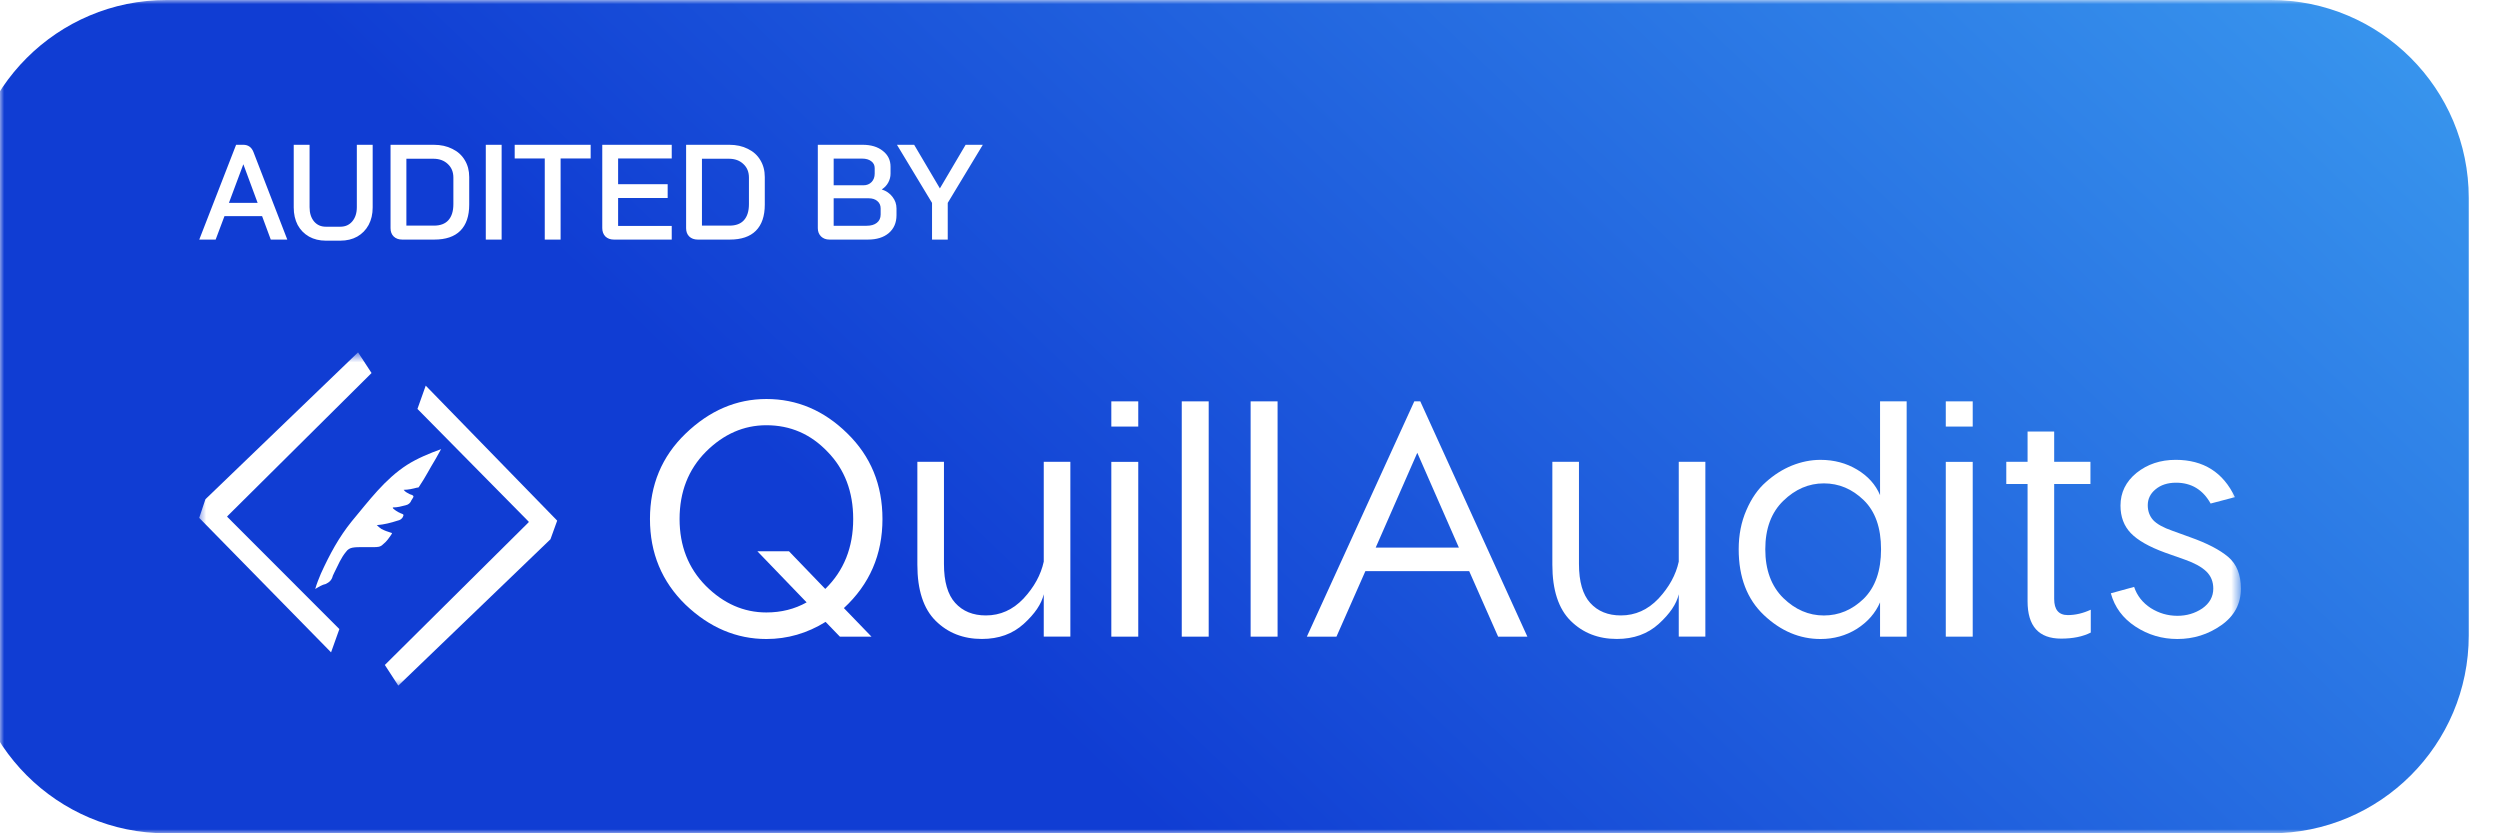
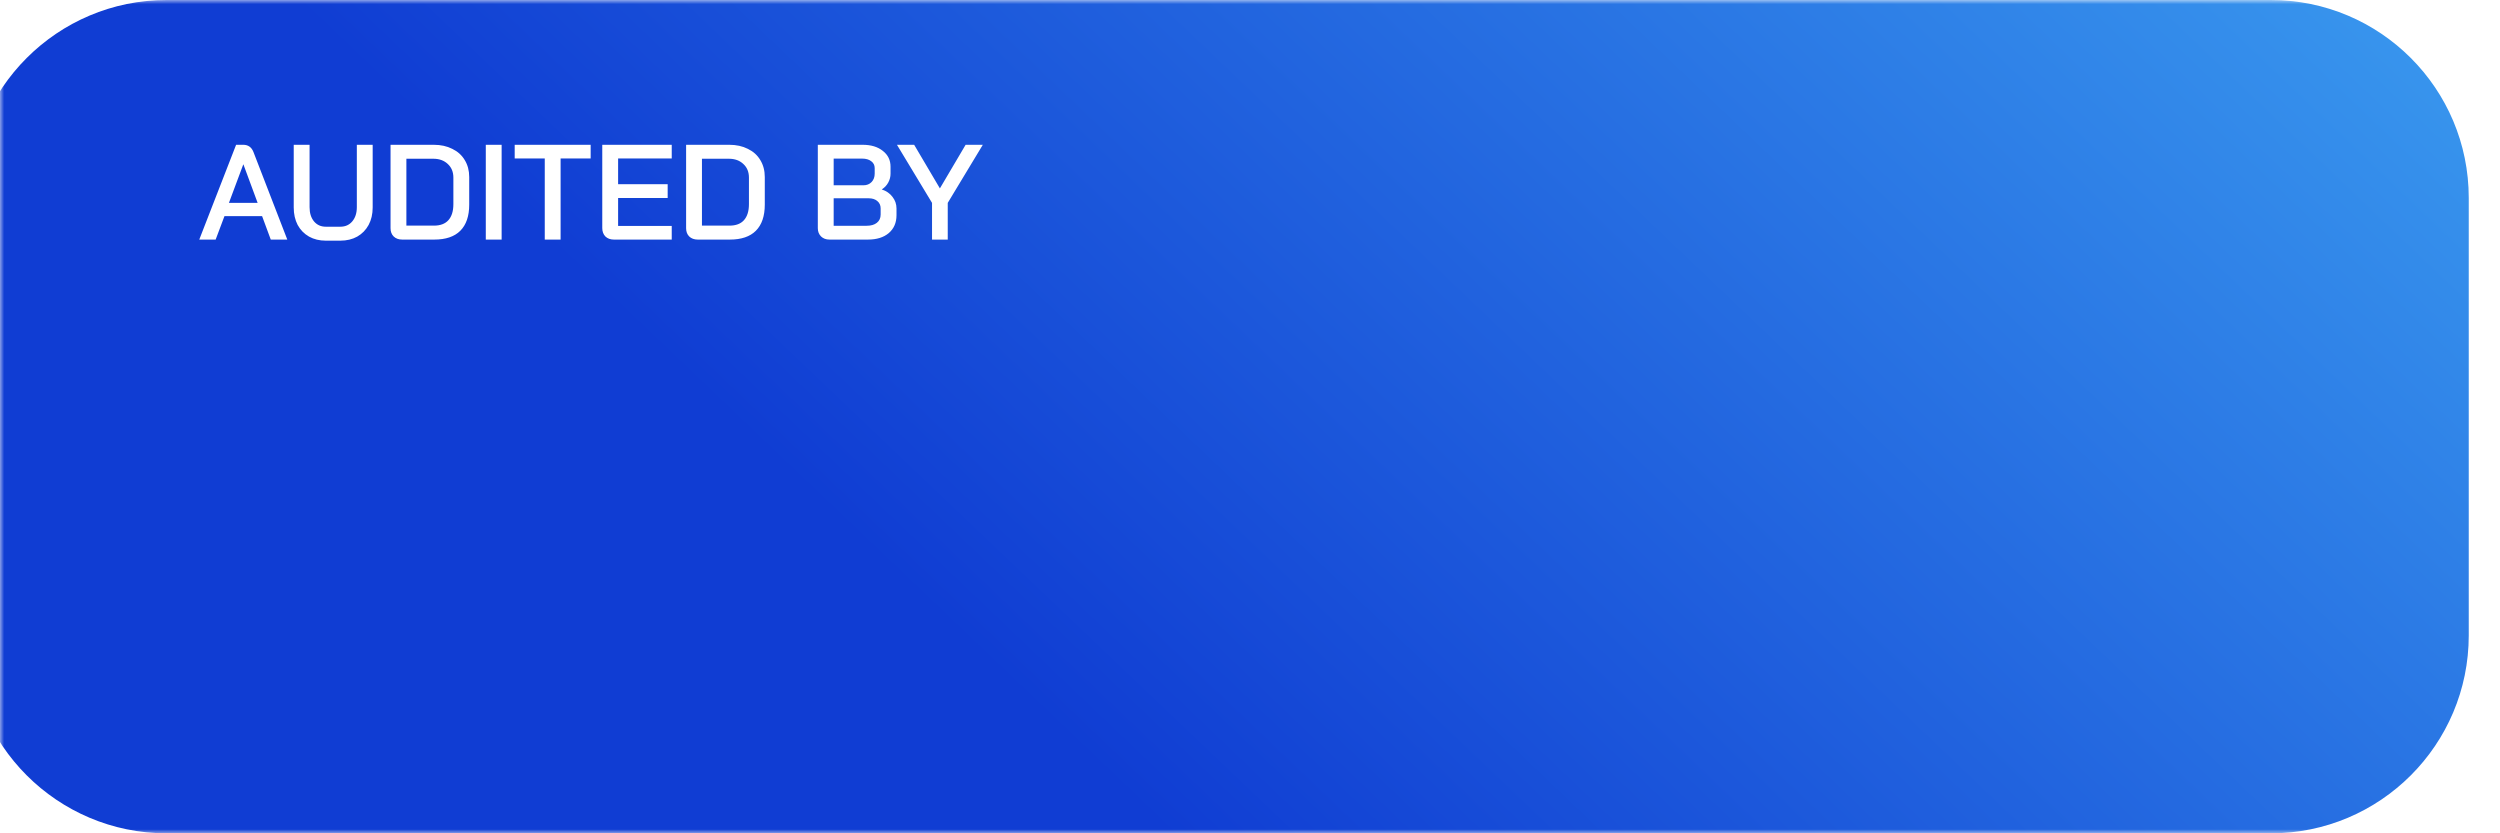
<svg xmlns="http://www.w3.org/2000/svg" width="300" height="100" viewBox="0 0 300 100" fill="none">
  <g clip-path="url(#clip0_5210_1212)">
    <mask id="mask0_5210_1212" style="mask-type:luminance" maskUnits="userSpaceOnUse" x="0" y="0" width="300" height="100">
      <path d="M300 0H0V100H300V0Z" fill="white" />
    </mask>
    <g mask="url(#mask0_5210_1212)">
      <g filter="url(#filter0_ii_5210_1212)">
        <path d="M276.25 0H23.75C10.633 0 0 10.633 0 23.75V76.25C0 89.367 10.633 100 23.75 100H276.25C289.367 100 300 89.367 300 76.25V23.75C300 10.633 289.367 0 276.25 0Z" fill="url(#paint0_linear_5210_1212)" />
        <mask id="mask1_5210_1212" style="mask-type:luminance" maskUnits="userSpaceOnUse" x="27" y="42" width="246" height="41">
-           <path d="M272.5 42.5H27.5V82.5H272.5V42.5Z" fill="white" />
-         </mask>
+           </mask>
        <g mask="url(#mask1_5210_1212)">
          <path d="M69.805 64.712L51.545 82.277L49.931 79.795L67.196 62.663V62.602L53.843 49.07L54.837 46.277L70.612 62.477L69.805 64.712Z" fill="white" />
          <path d="M28.401 59.909L46.716 42.282L48.336 44.764L31.018 61.958V62.02L44.473 75.489L43.477 78.282L27.654 62.144L28.401 59.909Z" fill="white" />
          <path fill-rule="evenodd" clip-rule="evenodd" d="M41.577 70.681C41.763 70.019 42.011 69.424 42.259 68.829C43.314 66.515 44.417 64.465 45.969 62.547C48.017 60.1 49.934 57.495 52.595 55.787C53.803 55.011 55.374 54.363 56.677 53.9C56.553 53.966 56.739 53.834 56.677 53.9L56.06 55.011C55.273 56.304 54.801 57.273 54.051 58.381C53.989 58.513 53.927 58.513 53.803 58.513C53.306 58.645 52.748 58.778 52.189 58.778C52.376 59.042 52.686 59.175 52.934 59.307C53.058 59.373 53.306 59.373 53.368 59.571C53.368 59.703 53.182 59.902 53.12 60.034C52.996 60.365 52.748 60.563 52.438 60.629C51.941 60.761 51.444 60.894 50.886 60.894C50.886 61.026 50.948 61.026 51.01 61.092C51.32 61.357 51.693 61.555 52.065 61.687C52.189 61.754 52.189 61.82 52.127 61.952C52.003 62.282 51.755 62.415 51.444 62.481C50.638 62.745 49.831 62.944 49.024 63.01H48.962C49.148 63.208 49.334 63.34 49.521 63.473C49.893 63.671 50.265 63.803 50.7 63.936C50.762 63.936 50.824 64.002 50.762 64.068C50.452 64.531 50.141 64.994 49.707 65.324C49.397 65.655 49.024 65.655 48.59 65.655H47.162C46.79 65.655 46.417 65.655 46.045 65.721C45.735 65.787 45.486 65.919 45.3 66.184C44.68 66.912 44.307 67.837 43.873 68.697L43.687 69.094C43.563 69.623 43.252 69.887 42.818 70.086C42.446 70.152 42.011 70.416 41.577 70.681Z" fill="white" />
-           <path d="M109.646 62.281C109.646 66.557 108.103 70.12 105.016 72.97L108.329 76.399H104.537L102.821 74.624C100.612 75.996 98.244 76.681 95.716 76.681C92.124 76.681 88.891 75.31 86.017 72.567C83.17 69.797 81.746 66.369 81.746 62.281C81.746 58.194 83.17 54.779 86.017 52.036C88.891 49.266 92.124 47.881 95.716 47.881C99.388 47.881 102.621 49.253 105.415 51.996C108.236 54.739 109.646 58.167 109.646 62.281ZM95.716 73.495C97.499 73.495 99.109 73.091 100.545 72.285L94.638 66.154H98.43L102.781 70.671C105.016 68.493 106.134 65.697 106.134 62.281C106.134 59.001 105.109 56.312 103.06 54.214C101.038 52.09 98.59 51.028 95.716 51.028C93.002 51.028 90.581 52.09 88.452 54.214C86.35 56.339 85.299 59.028 85.299 62.281C85.299 65.508 86.35 68.184 88.452 70.308C90.581 72.433 93.002 73.495 95.716 73.495Z" fill="white" />
          <path d="M129 55.418H132.193V76.393H129V71.31C128.734 72.467 127.935 73.65 126.604 74.86C125.274 76.07 123.598 76.675 121.576 76.675C119.341 76.675 117.491 75.949 116.028 74.497C114.564 73.045 113.833 70.799 113.833 67.761V55.418H117.025V67.68C117.025 69.805 117.478 71.364 118.383 72.359C119.287 73.354 120.511 73.852 122.055 73.852C123.784 73.852 125.288 73.179 126.565 71.835C127.842 70.463 128.654 68.984 129 67.398V55.418Z" fill="white" />
-           <path d="M140.341 48.163V51.188H137.109V48.163H140.341ZM140.341 55.424V76.398H137.109V55.424H140.341Z" fill="white" />
          <path d="M148.793 48.163V76.398H145.561V48.163H148.793Z" fill="white" />
          <path d="M157.059 48.163V76.398H153.825V48.163H157.059Z" fill="white" />
          <path d="M183.524 76.398L180.051 68.533H167.597L164.125 76.398H160.572L173.465 48.163H174.184L187.035 76.398H183.524ZM168.835 65.709H178.814L173.824 54.334L168.835 65.709Z" fill="white" />
          <path d="M205.201 55.418H208.393V76.393H205.201V71.31C204.935 72.467 204.136 73.65 202.805 74.86C201.475 76.07 199.798 76.675 197.776 76.675C195.541 76.675 193.692 75.949 192.228 74.497C190.765 73.045 190.032 70.799 190.032 67.761V55.418H193.226V67.68C193.226 69.805 193.678 71.364 194.583 72.359C195.488 73.354 196.712 73.852 198.255 73.852C199.985 73.852 201.488 73.179 202.766 71.835C204.042 70.463 204.855 68.984 205.201 67.398V55.418Z" fill="white" />
          <path d="M229.356 48.163H232.549V76.398H229.356V72.284C228.798 73.575 227.866 74.637 226.561 75.471C225.258 76.277 223.808 76.681 222.211 76.681C219.71 76.681 217.449 75.726 215.426 73.817C213.404 71.908 212.393 69.272 212.393 65.911C212.393 64.19 212.699 62.63 213.31 61.232C213.923 59.807 214.708 58.677 215.665 57.844C216.624 56.983 217.661 56.324 218.779 55.867C219.923 55.41 221.068 55.182 222.211 55.182C223.835 55.182 225.298 55.572 226.601 56.351C227.906 57.131 228.824 58.153 229.356 59.417V48.163ZM217.741 71.76C219.178 73.158 220.801 73.857 222.61 73.857C224.42 73.857 226.016 73.185 227.4 71.84C228.784 70.469 229.475 68.493 229.475 65.911C229.475 63.33 228.784 61.367 227.4 60.022C226.016 58.677 224.42 58.005 222.61 58.005C220.801 58.005 219.178 58.704 217.741 60.103C216.304 61.501 215.585 63.437 215.585 65.911C215.585 68.385 216.304 70.335 217.741 71.76Z" fill="white" />
          <path d="M240.476 48.163V51.188H237.244V48.163H240.476ZM240.476 55.424V76.398H237.244V55.424H240.476Z" fill="white" />
          <path d="M251.889 73.811C252.793 73.811 253.711 73.596 254.643 73.165V75.908C253.685 76.392 252.5 76.634 251.09 76.634C248.403 76.634 247.059 75.142 247.059 72.157V58.08H244.504V55.417H247.059V51.787H250.251V55.417H254.603V58.08H250.251V71.874C250.251 73.165 250.798 73.811 251.889 73.811Z" fill="white" />
          <path d="M269.025 60.425C268.094 58.758 266.71 57.924 264.874 57.924C263.863 57.924 263.038 58.193 262.4 58.731C261.788 59.242 261.481 59.874 261.481 60.627C261.481 61.326 261.694 61.917 262.12 62.401C262.573 62.885 263.344 63.316 264.435 63.692L266.55 64.459C268.599 65.184 270.129 65.978 271.14 66.838C272.151 67.699 272.658 68.963 272.658 70.63C272.658 72.459 271.873 73.924 270.303 75.026C268.733 76.129 266.976 76.68 265.034 76.68C263.198 76.68 261.521 76.183 260.004 75.188C258.488 74.193 257.503 72.862 257.051 71.195L259.845 70.428C260.191 71.477 260.856 72.324 261.84 72.969C262.825 73.588 263.889 73.897 265.034 73.897C266.151 73.897 267.149 73.601 268.028 73.01C268.905 72.391 269.344 71.598 269.344 70.63C269.344 69.796 269.065 69.111 268.506 68.573C267.948 68.035 267.096 67.564 265.951 67.161L263.556 66.314C261.641 65.615 260.27 64.835 259.445 63.974C258.62 63.114 258.209 62.011 258.209 60.667C258.209 59.107 258.848 57.803 260.124 56.754C261.429 55.706 262.998 55.181 264.834 55.181C268.16 55.181 270.529 56.674 271.939 59.658L269.025 60.425Z" fill="white" />
        </g>
        <path d="M35.202 25.939H30.685L29.628 28.75H27.662L32.082 17.375H32.943C33.528 17.375 33.935 17.662 34.162 18.236L38.225 28.75H36.242L35.202 25.939ZM31.221 24.346H34.666L32.96 19.731H32.943L31.221 24.346ZM42.849 28.88C42.09 28.88 41.419 28.718 40.834 28.392C40.249 28.057 39.794 27.591 39.469 26.995C39.154 26.388 38.997 25.69 38.997 24.899V17.375H40.899V24.866C40.899 25.57 41.077 26.139 41.435 26.573C41.792 26.995 42.264 27.206 42.849 27.206H44.587C45.183 27.206 45.66 26.995 46.017 26.573C46.386 26.139 46.57 25.57 46.57 24.866V17.375H48.471V24.899C48.471 25.69 48.309 26.388 47.984 26.995C47.659 27.591 47.204 28.057 46.619 28.392C46.034 28.718 45.356 28.88 44.587 28.88H42.849ZM52.013 28.75C51.59 28.75 51.249 28.625 50.989 28.376C50.74 28.127 50.615 27.797 50.615 27.385V17.375H55.799C56.644 17.375 57.386 17.538 58.025 17.863C58.675 18.177 59.173 18.626 59.52 19.211C59.878 19.796 60.056 20.473 60.056 21.242V24.558C60.056 25.933 59.699 26.979 58.984 27.694C58.28 28.398 57.24 28.75 55.864 28.75H52.013ZM55.815 27.076C56.584 27.076 57.164 26.86 57.554 26.426C57.955 25.982 58.155 25.337 58.155 24.492V21.308C58.155 20.636 57.933 20.094 57.489 19.683C57.045 19.26 56.465 19.049 55.75 19.049H52.516V27.076H55.815ZM62.045 17.375H63.946V28.75H62.045V17.375ZM69.121 19.016H65.513V17.375H74.629V19.016H71.022V28.75H69.121V19.016ZM77.419 28.75C76.997 28.75 76.655 28.625 76.395 28.376C76.146 28.116 76.022 27.78 76.022 27.369V17.375H84.358V19.016H77.923V22.104H83.87V23.761H77.923V27.109H84.358V28.75H77.419ZM87.48 28.75C87.058 28.75 86.716 28.625 86.456 28.376C86.207 28.127 86.083 27.797 86.083 27.385V17.375H91.266C92.111 17.375 92.853 17.538 93.493 17.863C94.143 18.177 94.641 18.626 94.988 19.211C95.345 19.796 95.524 20.473 95.524 21.242V24.558C95.524 25.933 95.166 26.979 94.451 27.694C93.747 28.398 92.707 28.75 91.331 28.75H87.48ZM91.283 27.076C92.052 27.076 92.631 26.86 93.021 26.426C93.422 25.982 93.623 25.337 93.623 24.492V21.308C93.623 20.636 93.401 20.094 92.956 19.683C92.512 19.26 91.933 19.049 91.218 19.049H87.984V27.076H91.283ZM103.286 28.75C102.874 28.75 102.538 28.625 102.278 28.376C102.018 28.116 101.888 27.786 101.888 27.385V17.375H107.267C108.275 17.375 109.082 17.619 109.688 18.106C110.306 18.583 110.615 19.217 110.615 20.008V20.836C110.615 21.215 110.522 21.573 110.338 21.909C110.154 22.245 109.9 22.515 109.575 22.721V22.738C110.105 22.911 110.528 23.203 110.842 23.615C111.167 24.027 111.33 24.492 111.33 25.012V25.825C111.33 26.724 111.021 27.439 110.403 27.97C109.786 28.49 108.952 28.75 107.901 28.75H103.286ZM107.365 22.234C107.765 22.234 108.09 22.104 108.34 21.844C108.589 21.584 108.713 21.248 108.713 20.836V20.17C108.713 19.823 108.572 19.547 108.291 19.341C108.02 19.135 107.657 19.032 107.202 19.032H103.79V22.234H107.365ZM107.738 27.093C108.269 27.093 108.681 26.973 108.973 26.735C109.277 26.497 109.428 26.166 109.428 25.744V25.012C109.428 24.644 109.298 24.352 109.038 24.135C108.778 23.907 108.432 23.794 107.998 23.794H103.79V27.093H107.738ZM115.594 24.346L111.385 17.375H113.449L116.537 22.608L119.624 17.375H121.688L117.479 24.346V28.75H115.594V24.346Z" fill="white" />
      </g>
    </g>
  </g>
  <defs>
    <filter id="filter0_ii_5210_1212" x="-2.5" y="-2.5" width="302.5" height="105" filterUnits="userSpaceOnUse" color-interpolation-filters="sRGB">
      <feFlood flood-opacity="0" result="BackgroundImageFix" />
      <feBlend mode="normal" in="SourceGraphic" in2="BackgroundImageFix" result="shape" />
      <feColorMatrix in="SourceAlpha" type="matrix" values="0 0 0 0 0 0 0 0 0 0 0 0 0 0 0 0 0 0 127 0" result="hardAlpha" />
      <feOffset dx="-2.5" dy="2.5" />
      <feGaussianBlur stdDeviation="2.688" />
      <feComposite in2="hardAlpha" operator="arithmetic" k2="-1" k3="1" />
      <feColorMatrix type="matrix" values="0 0 0 0 0 0 0 0 0 0 0 0 0 0 0 0 0 0 0.4 0" />
      <feBlend mode="normal" in2="shape" result="effect1_innerShadow_5210_1212" />
      <feColorMatrix in="SourceAlpha" type="matrix" values="0 0 0 0 0 0 0 0 0 0 0 0 0 0 0 0 0 0 127 0" result="hardAlpha" />
      <feOffset dx="-1.25" dy="-2.5" />
      <feGaussianBlur stdDeviation="6.312" />
      <feComposite in2="hardAlpha" operator="arithmetic" k2="-1" k3="1" />
      <feColorMatrix type="matrix" values="0 0 0 0 1 0 0 0 0 1 0 0 0 0 1 0 0 0 0.25 0" />
      <feBlend mode="normal" in2="effect1_innerShadow_5210_1212" result="effect2_innerShadow_5210_1212" />
    </filter>
    <linearGradient id="paint0_linear_5210_1212" x1="194.821" y1="148.876" x2="525.564" y2="-198.219" gradientUnits="userSpaceOnUse">
      <stop stop-color="#103DD3" />
      <stop offset="0.606" stop-color="#53D1FF" />
      <stop offset="1" stop-color="#103DD3" />
    </linearGradient>
    <clipPath id="clip0_5210_1212">
      <rect width="300" height="100" fill="white" />
    </clipPath>
  </defs>
</svg>